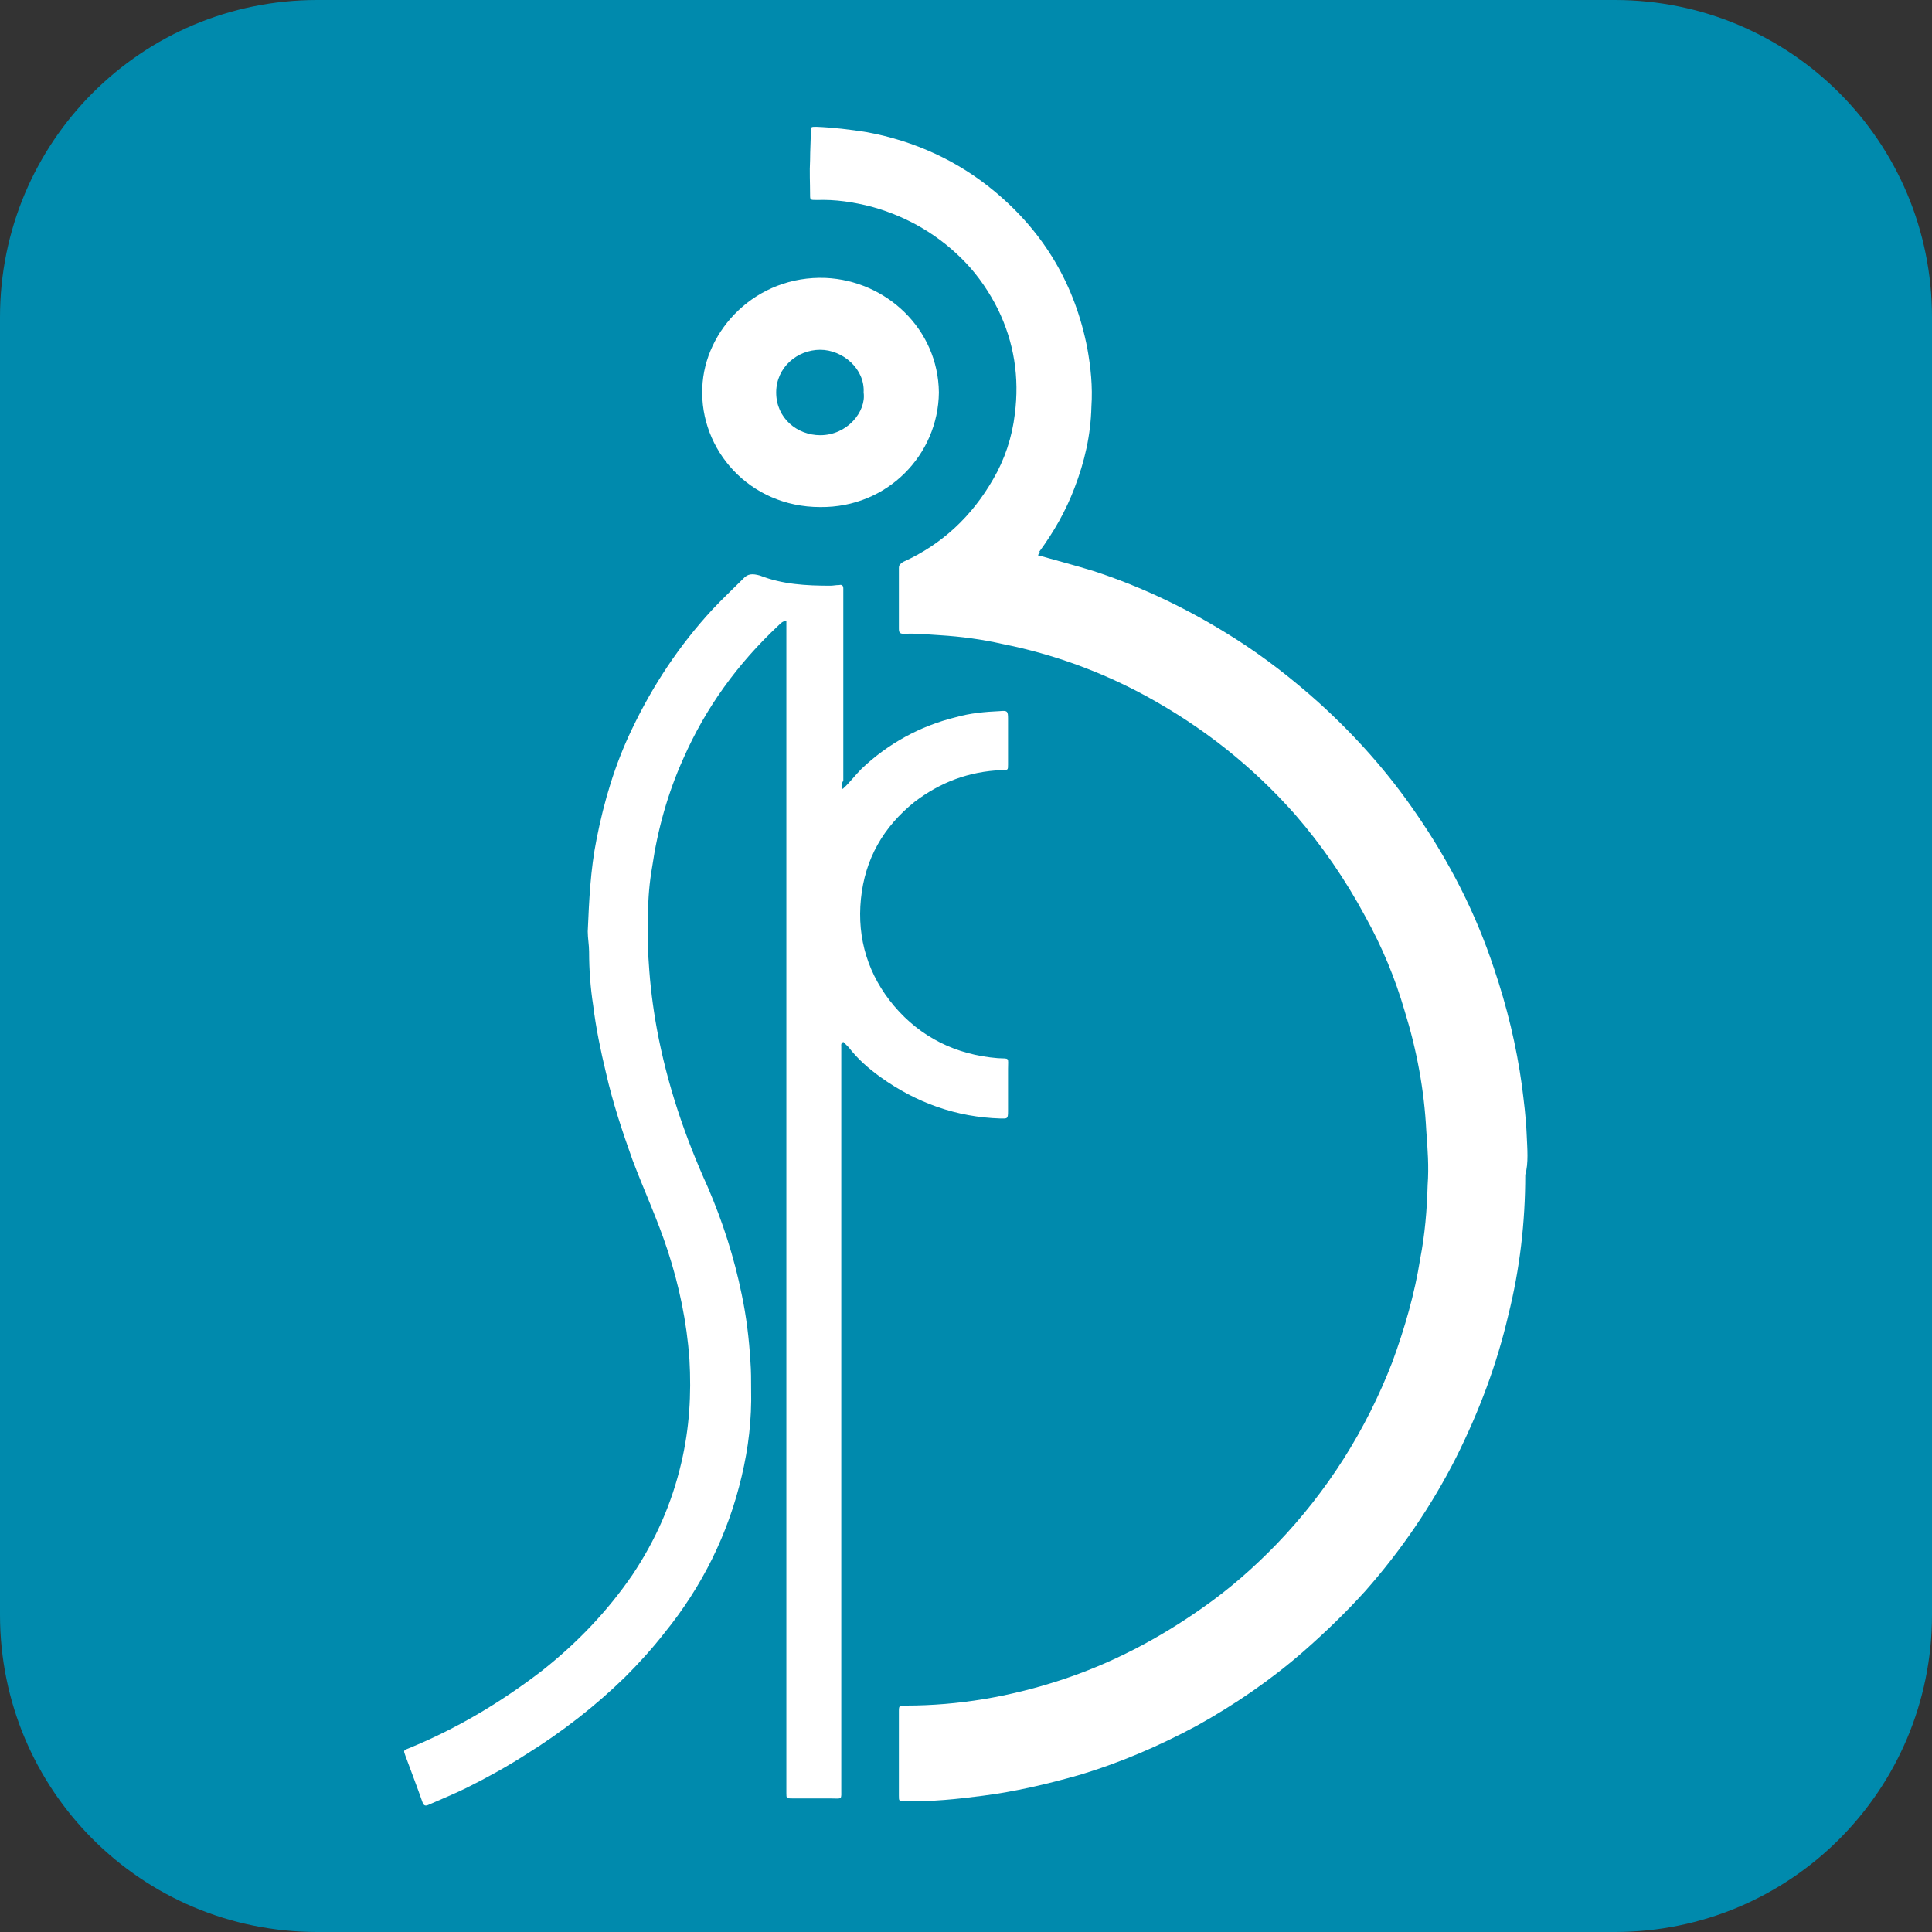
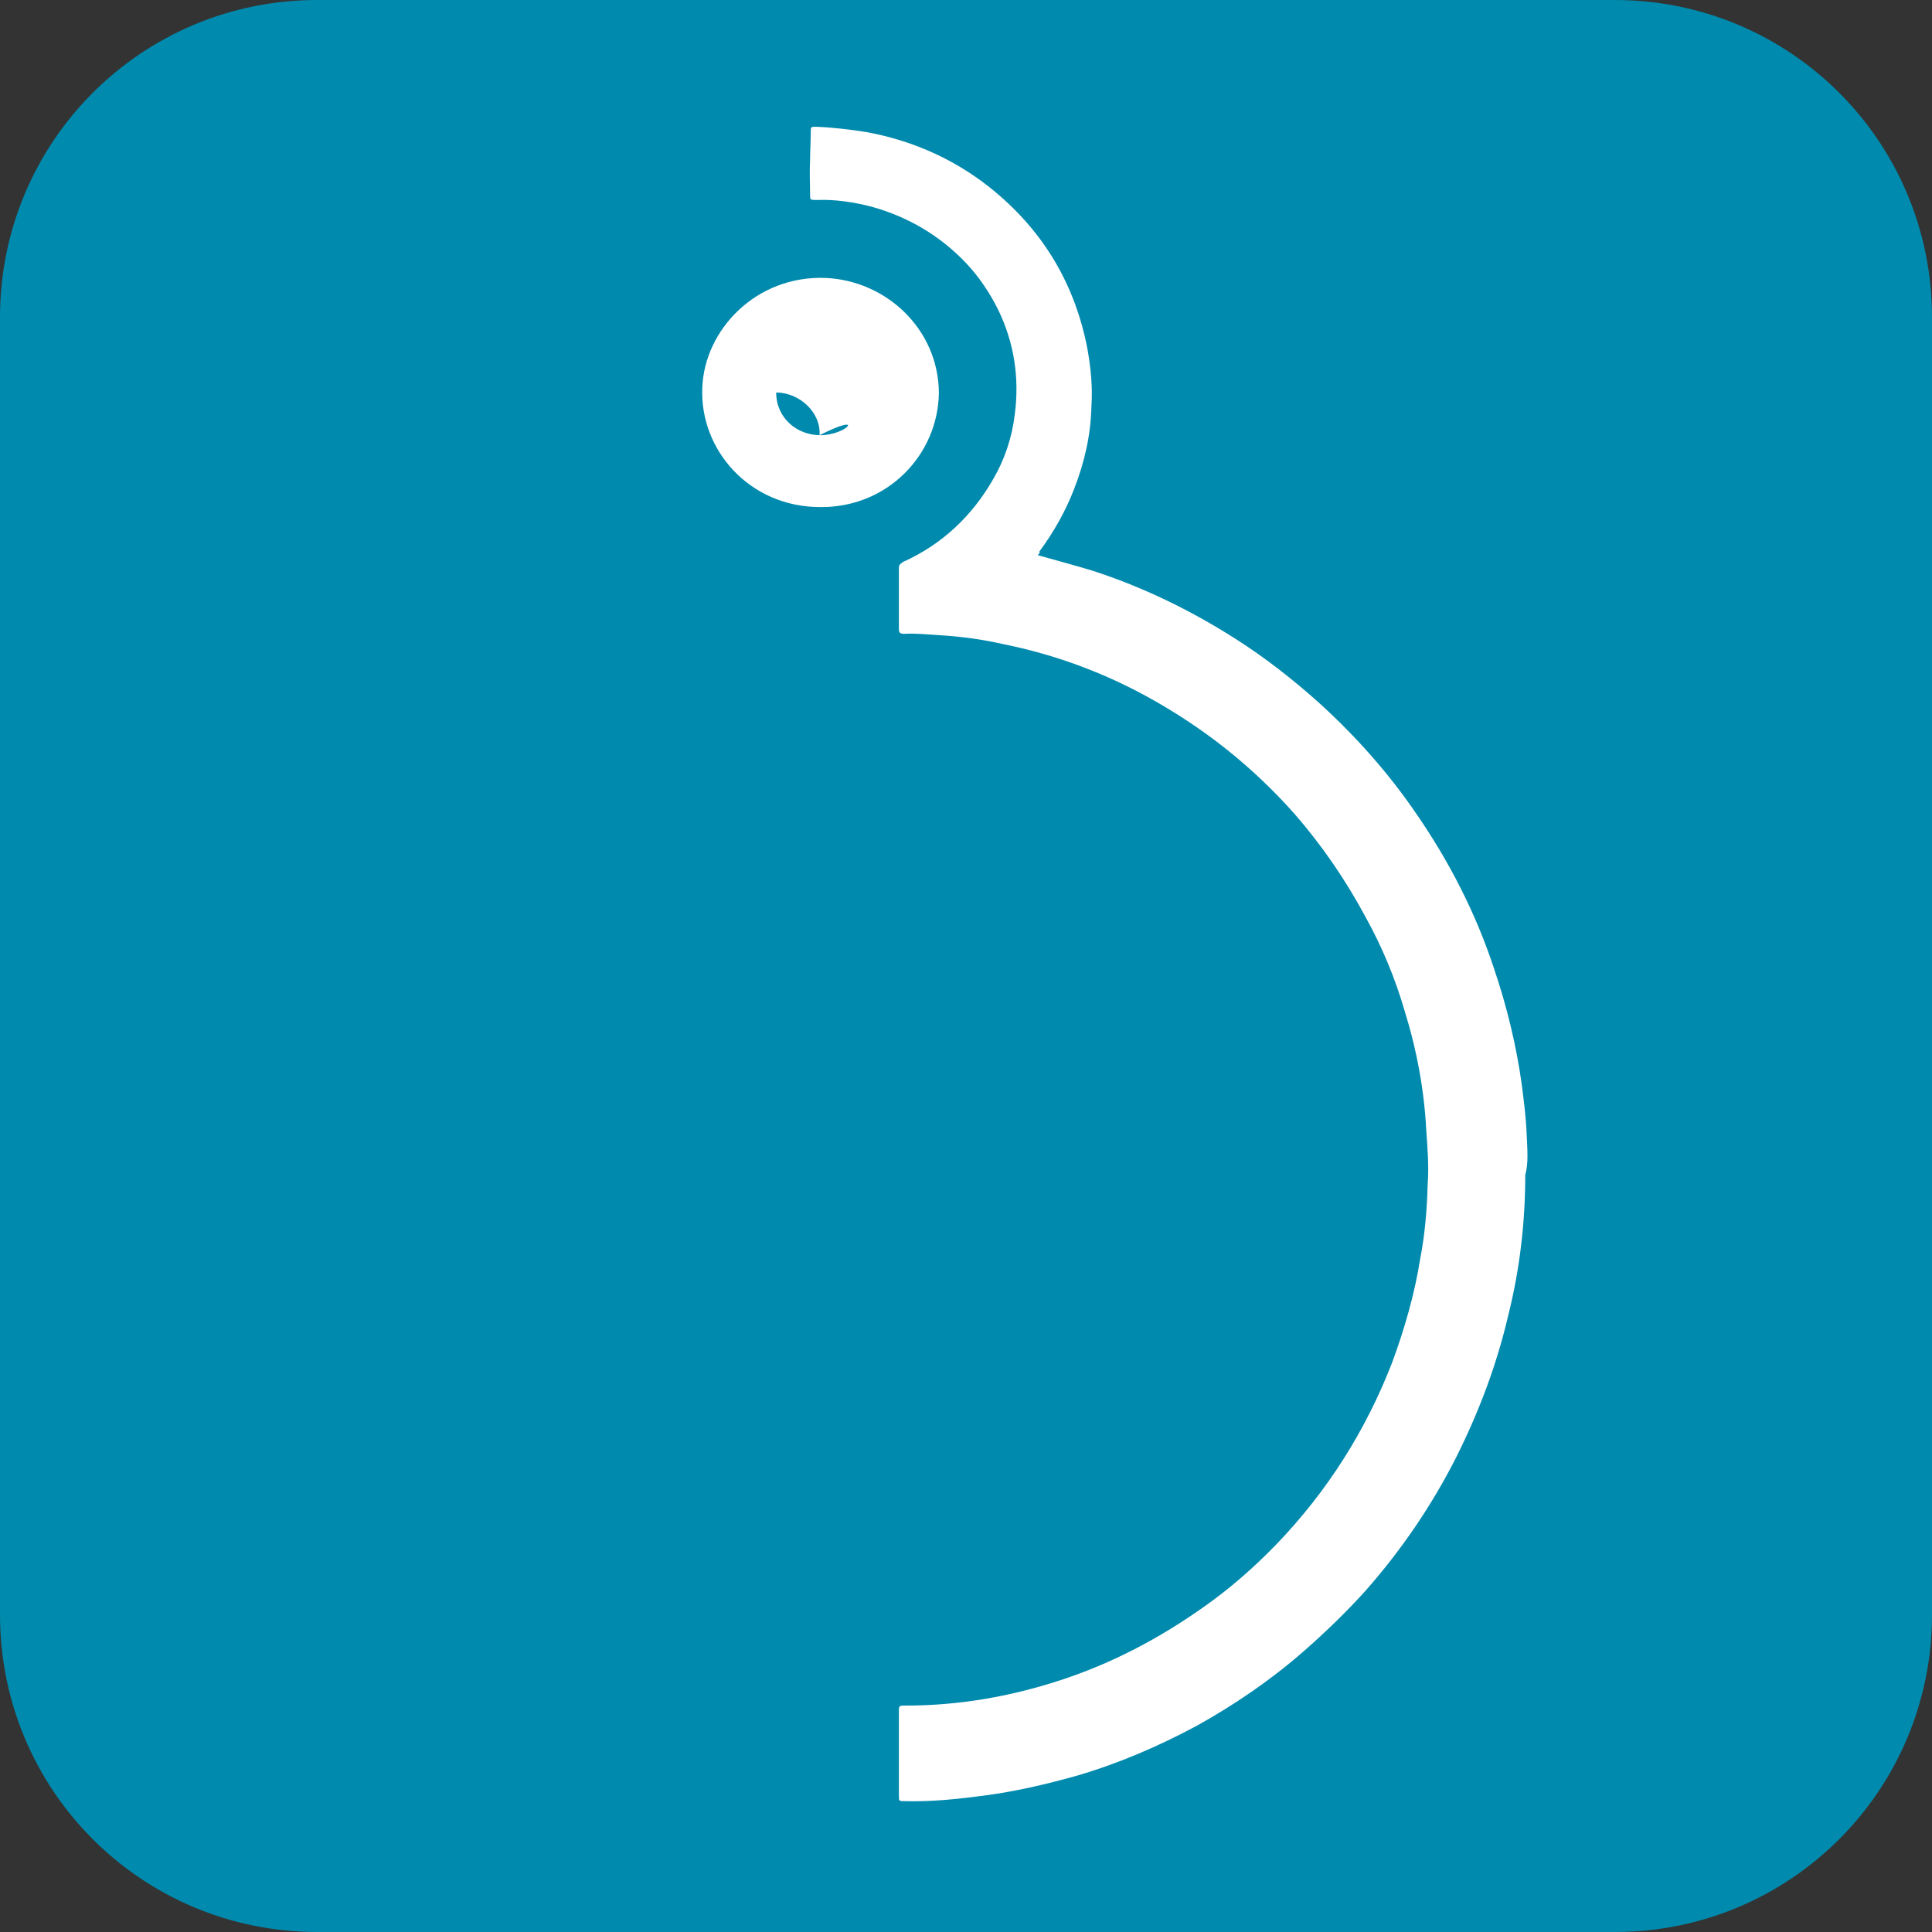
<svg xmlns="http://www.w3.org/2000/svg" version="1.1" id="Livello_1" x="0px" y="0px" viewBox="0 0 285 285" style="enable-background:new 0 0 285 285;" xml:space="preserve">
  <rect x="0" y="0" width="285" height="285" fill="#333333" stroke="none" />
  <style type="text/css">
	.st0{fill:#008AAD;}
	.st1{fill:#FFFFFF;}
</style>
  <path class="st0" d="M238.2,285H46.8C20.9,285,0,264.1,0,238.2V46.8C0,20.9,20.9,0,46.8,0h191.4C264.1,0,285,20.9,285,46.8v191.4  C285,264.1,264.1,285,238.2,285z" />
  <g>
-     <path class="st1" d="M124.3,116.4c1.1-1,1.8-2,2.8-3c3.9-3.7,8.6-6.3,13.9-7.6c2.1-0.6,4.3-0.8,6.5-0.9c1.1-0.1,1.2,0,1.2,1.1   c0,2.3,0,4.6,0,6.8c0,0.8,0,0.8-0.9,0.8c-4.9,0.2-9.1,1.8-12.9,4.7c-4.6,3.7-7.3,8.4-7.9,14.3s1.1,11.3,4.9,15.8   c3.9,4.6,9.1,7.2,15.3,7.7c1.8,0.1,1.5-0.2,1.5,1.6c0,2,0,4.1,0,6.2c0,1.2-0.1,1.1-1.1,1.1c-6.5-0.2-12.4-2.3-17.7-6.1   c-1.8-1.3-3.4-2.7-4.7-4.4c-0.3-0.3-0.6-0.6-0.8-0.8c-0.4,0.2-0.3,0.5-0.3,0.7c0,0.6,0,1.3,0,1.9c0,35.9,0,71.7,0,107.5   c0,1.8,0.2,1.5-1.6,1.5s-3.8,0-5.6,0c-0.9,0-0.9,0-0.9-0.8c0-0.3,0-0.7,0-1c0-56.7,0-113.4,0-170c0-0.6,0-1.3,0-1.9   c-0.5,0-0.8,0.3-1.1,0.6c-6.1,5.7-10.8,12.2-14.1,19.7c-2.3,5.1-3.8,10.5-4.6,16c-0.4,2.3-0.6,4.6-0.6,6.9c0,2.4-0.1,4.7,0.1,7.2   c0.2,3.3,0.6,6.5,1.2,9.8c1.5,8.1,4.1,15.8,7.5,23.3c2.2,5.1,3.9,10.4,5,15.8c0.7,3.3,1.1,6.6,1.3,10c0.1,1.3,0.1,2.7,0.1,4.1   c0.1,4.4-0.4,8.6-1.4,12.8c-2,8.5-5.8,16.2-11.4,23.1c-1.8,2.3-3.7,4.4-5.8,6.5c-4.4,4.3-9.3,8.1-14.6,11.4   c-2.8,1.8-5.7,3.4-8.7,4.9c-1.8,0.9-3.8,1.7-5.6,2.5c-0.4,0.2-0.8,0.3-1-0.4c-0.8-2.3-1.7-4.6-2.5-6.8c-0.3-0.8-0.3-0.8,0.5-1.1   c7.1-2.9,13.6-6.8,19.6-11.4c5.2-4.1,9.7-8.8,13.4-14.2c3.4-5.1,5.8-10.5,7.2-16.5c1.2-5.1,1.5-10.1,1.2-15.3   c-0.4-5.5-1.5-10.8-3.2-16c-1.5-4.6-3.5-8.9-5.2-13.4c-1.5-4.2-2.9-8.4-3.9-12.8c-0.8-3.3-1.5-6.7-1.9-10c-0.4-2.6-0.6-5.2-0.6-7.9   c0-1-0.2-2-0.2-3c0.2-4.6,0.4-9.1,1.3-13.6c1.1-5.6,2.7-11,5.2-16.2c3.1-6.5,7-12.4,11.9-17.7c1.4-1.5,3-3,4.5-4.5   c0.7-0.8,1.4-0.8,2.5-0.5c3.3,1.3,6.8,1.5,10.4,1.5c0.4,0,0.8-0.1,1.3-0.1c0.4-0.1,0.6,0.1,0.6,0.5c0,0.3,0,0.6,0,0.8   c0,9.2,0,18.4,0,27.6C124.2,115.4,124.1,115.8,124.3,116.4z" />
    <g>
      <path class="st1" d="M225.2,167.2c-0.1-2.4-0.4-4.7-0.7-7.1c-0.8-5.8-2.2-11.6-4.1-17.2c-2.7-8.2-6.6-15.8-11.5-22.9    c-4.1-6-8.9-11.4-14.3-16.3c-3.9-3.5-8-6.7-12.4-9.5c-6.6-4.2-13.6-7.6-21-10c-2.6-0.8-5.3-1.5-8.1-2.3c0.2-0.3,0.4-0.4,0.2-0.5    c2.2-3,3.9-6,5.2-9.4c1.5-3.9,2.4-7.8,2.5-12c0.2-3-0.1-5.8-0.6-8.6c-1.8-9.3-6.3-17-13.6-23.1c-5.5-4.6-11.9-7.5-18.9-8.8    c-2.5-0.4-5-0.7-7.5-0.8c-0.8,0-0.8,0-0.8,0.8c0,1.3-0.1,2.7-0.1,4.1c-0.1,1.8,0,3.4,0,5.1c0,0.8,0,0.8,1,0.8    c2.7-0.1,5.4,0.3,8.1,1c5.4,1.5,10.1,4.3,13.9,8.3c1.9,2,3.5,4.4,4.7,6.8c2.4,4.9,3.2,10.1,2.5,15.5c-0.4,3.4-1.5,6.7-3.2,9.6    c-3.1,5.4-7.5,9.6-13.3,12.2c-0.4,0.3-0.6,0.4-0.6,0.9c0,3,0,6,0,8.9c0,0.6,0.1,0.8,0.8,0.8c1.8-0.1,3.4,0.1,5.2,0.2    c3.2,0.2,6.2,0.6,9.3,1.3c7.5,1.5,14.6,4.1,21.2,7.7c8.4,4.6,15.6,10.3,21.9,17.4c4,4.6,7.5,9.7,10.4,15.1    c2.5,4.5,4.4,9.1,5.8,13.9c1.8,5.8,2.9,11.7,3.2,17.7c0.2,2.7,0.4,5.3,0.2,8c-0.1,3.7-0.4,7.3-1.1,10.9    c-0.8,5.1-2.3,10.3-4.1,15.2c-3.9,10.1-9.6,19.1-17.1,26.9c-3.3,3.4-6.8,6.5-10.8,9.3c-6.5,4.6-13.5,8.3-21.2,10.8    c-7.4,2.4-14.9,3.7-22.7,3.7c-1,0-1,0-1,1c0,4.1,0,8.2,0,12.3c0,0.8,0,0.8,0.9,0.8c3.9,0.1,7.7-0.3,11.5-0.8c4.7-0.6,9.4-1.7,14-3    c6.1-1.8,11.9-4.3,17.5-7.3c5.6-3.1,11-6.8,15.8-11c3.2-2.8,6.3-5.8,9.1-8.9c5.3-6,9.8-12.6,13.4-19.7c3.4-6.8,6-13.7,7.7-21    c1.7-6.8,2.5-13.7,2.5-20.7C225.5,171.6,225.3,169.5,225.2,167.2z" />
-       <path class="st1" d="M138.5,57.9c-0.1-9.4-7.8-16.5-16.7-16.9c-10.3-0.4-17.9,7.7-18.2,16.2c-0.4,9.1,6.9,17.6,17.4,17.6    C130.9,74.9,138.4,67.1,138.5,57.9z M121,64.2c-3.4,0-6.5-2.5-6.5-6.3c0-3.7,3.1-6.3,6.5-6.3c3.3,0,6.6,2.8,6.4,6.3    C127.8,60.7,125,64.2,121,64.2z" />
+       <path class="st1" d="M138.5,57.9c-0.1-9.4-7.8-16.5-16.7-16.9c-10.3-0.4-17.9,7.7-18.2,16.2c-0.4,9.1,6.9,17.6,17.4,17.6    C130.9,74.9,138.4,67.1,138.5,57.9z M121,64.2c-3.4,0-6.5-2.5-6.5-6.3c3.3,0,6.6,2.8,6.4,6.3    C127.8,60.7,125,64.2,121,64.2z" />
    </g>
  </g>
</svg>